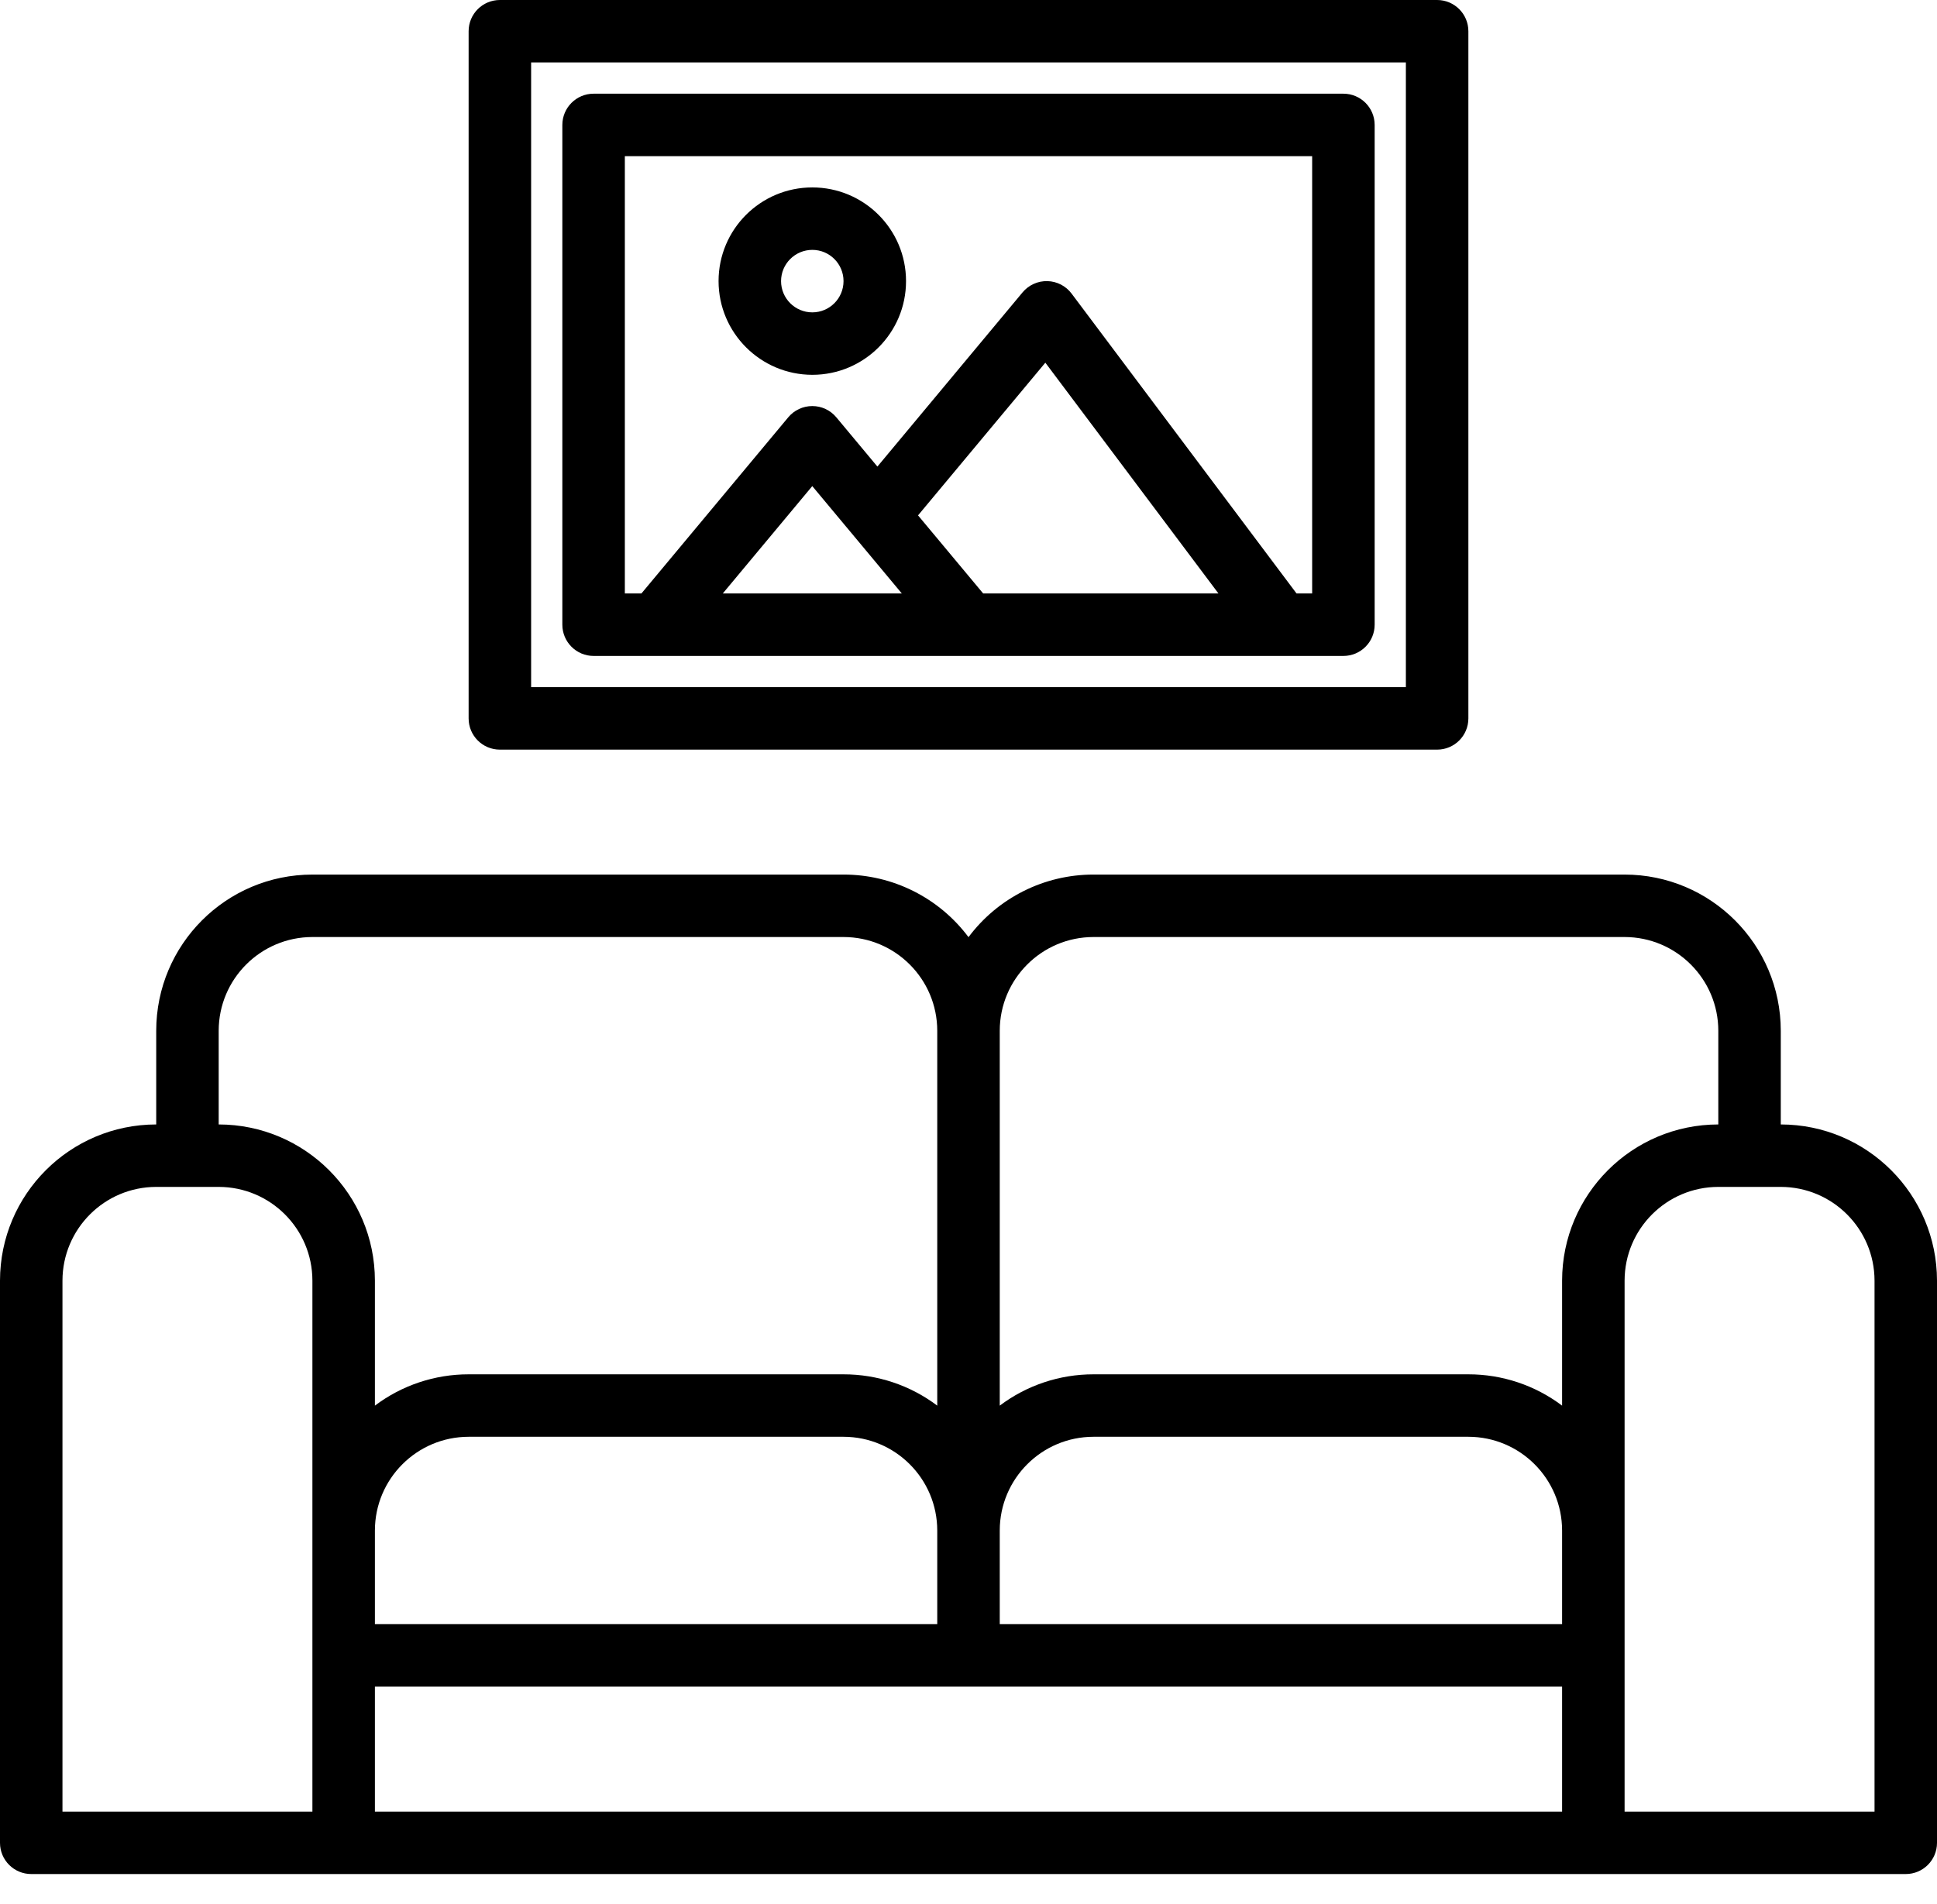
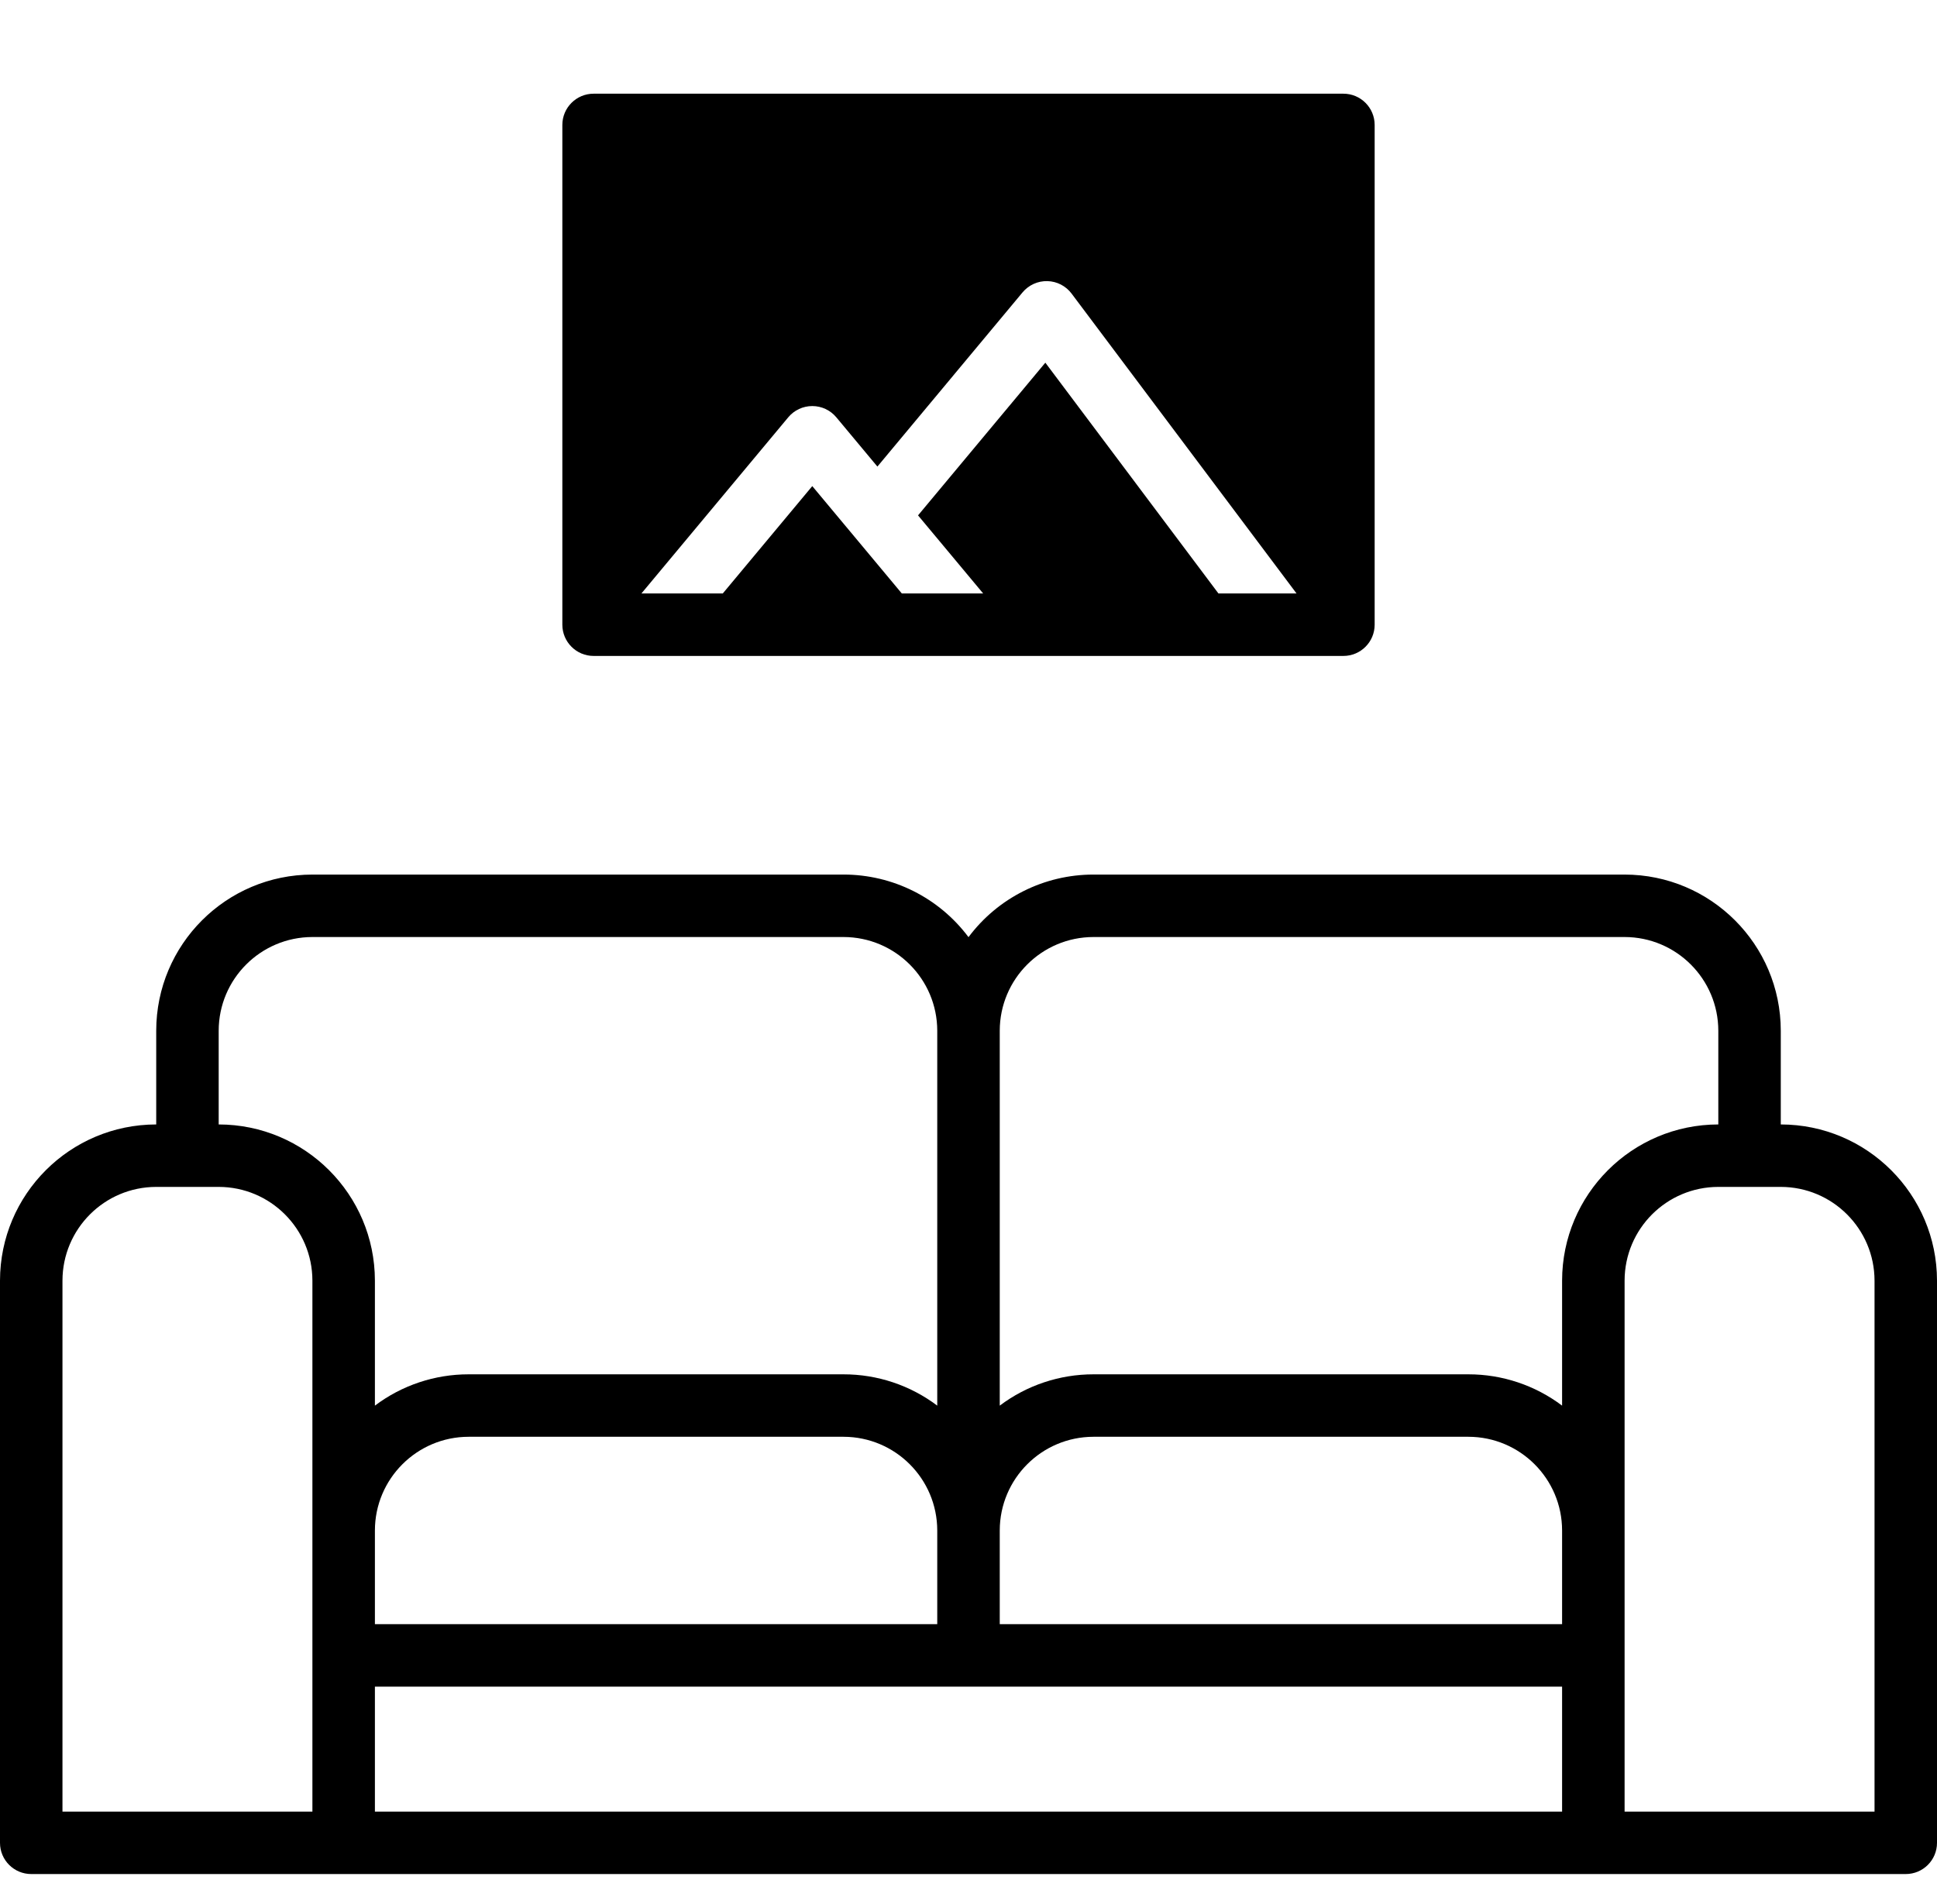
<svg xmlns="http://www.w3.org/2000/svg" width="60" height="59" viewBox="0 0 60 59" fill="none">
  <path fill-rule="evenodd" clip-rule="evenodd" d="M55.161 31.935V34.839C57.833 34.841 59.997 37.006 60 39.677V57.097C60 57.631 59.567 58.064 59.032 58.064H0.968C0.433 58.064 0 57.631 0 57.097V39.677C0.003 37.006 2.167 34.841 4.839 34.839V31.935C4.841 29.264 7.006 27.099 9.677 27.097H26.129C27.653 27.096 29.088 27.815 30 29.036C30.912 27.815 32.347 27.096 33.871 27.097H50.323C52.994 27.099 55.159 29.264 55.161 31.935ZM1.935 56.129H9.677V39.677C9.675 38.075 8.377 36.776 6.774 36.774H4.839C3.236 36.776 1.938 38.075 1.935 39.677V56.129ZM6.774 34.839V31.935C6.776 30.333 8.075 29.034 9.677 29.032H26.129C27.732 29.034 29.03 30.333 29.032 31.935V43.551C28.196 42.92 27.177 42.58 26.129 42.581H14.516C13.469 42.58 12.449 42.92 11.613 43.551V39.677C11.61 37.006 9.445 34.841 6.774 34.839ZM29.032 50.322V47.419C29.03 45.817 27.732 44.518 26.129 44.516H14.516C12.914 44.518 11.615 45.817 11.613 47.419V50.322H29.032ZM11.613 56.129V52.258H48.387V56.129H11.613ZM30.968 50.322H48.387V47.419C48.385 45.817 47.086 44.518 45.484 44.516H33.871C32.268 44.518 30.97 45.817 30.968 47.419V50.322ZM48.387 39.677V43.551C47.551 42.92 46.531 42.58 45.484 42.581H33.871C32.824 42.58 31.804 42.92 30.968 43.551V31.935C30.97 30.333 32.268 29.034 33.871 29.032H50.323C51.925 29.034 53.224 30.333 53.226 31.935V34.839C50.555 34.841 48.39 37.006 48.387 39.677ZM50.323 56.129H58.065V39.677C58.062 38.075 56.764 36.776 55.161 36.774H53.226C51.623 36.776 50.325 38.075 50.323 39.677V56.129Z" fill="black" class="ube-svg-fill" />
-   <path fill-rule="evenodd" clip-rule="evenodd" d="M15.484 0H44.516C45.051 0 45.484 0.433 45.484 0.968V22.258C45.484 22.793 45.051 23.226 44.516 23.226H15.484C14.949 23.226 14.516 22.793 14.516 22.258V0.968C14.516 0.433 14.949 0 15.484 0ZM16.452 21.29H43.548V1.935H16.452V21.29Z" fill="black" class="ube-svg-fill" />
-   <path fill-rule="evenodd" clip-rule="evenodd" d="M18.387 2.903H41.613C42.148 2.903 42.581 3.337 42.581 3.871V19.355C42.581 19.889 42.148 20.323 41.613 20.323H18.387C17.853 20.323 17.419 19.889 17.419 19.355V3.871C17.419 3.337 17.853 2.903 18.387 2.903ZM25.161 15.061L22.389 18.387H27.934L25.161 15.061ZM30.454 18.387L28.437 15.968L32.38 11.237L37.742 18.387H30.454ZM40.161 18.387H40.645V4.839H19.355V18.387H19.869L24.417 12.929C24.601 12.708 24.874 12.581 25.161 12.581C25.449 12.581 25.721 12.708 25.905 12.929L27.178 14.456L31.675 9.058C31.865 8.831 32.148 8.702 32.444 8.71C32.74 8.717 33.016 8.86 33.194 9.097L40.161 18.387Z" fill="black" class="ube-svg-fill" />
+   <path fill-rule="evenodd" clip-rule="evenodd" d="M18.387 2.903H41.613C42.148 2.903 42.581 3.337 42.581 3.871V19.355C42.581 19.889 42.148 20.323 41.613 20.323H18.387C17.853 20.323 17.419 19.889 17.419 19.355V3.871C17.419 3.337 17.853 2.903 18.387 2.903ZM25.161 15.061L22.389 18.387H27.934L25.161 15.061ZM30.454 18.387L28.437 15.968L32.38 11.237L37.742 18.387H30.454ZM40.161 18.387H40.645H19.355V18.387H19.869L24.417 12.929C24.601 12.708 24.874 12.581 25.161 12.581C25.449 12.581 25.721 12.708 25.905 12.929L27.178 14.456L31.675 9.058C31.865 8.831 32.148 8.702 32.444 8.71C32.74 8.717 33.016 8.86 33.194 9.097L40.161 18.387Z" fill="black" class="ube-svg-fill" />
  <path fill-rule="evenodd" clip-rule="evenodd" d="M28.065 8.71C28.065 10.313 26.765 11.613 25.162 11.613C23.559 11.611 22.26 10.312 22.258 8.71C22.258 7.106 23.558 5.807 25.162 5.807C26.765 5.807 28.065 7.106 28.065 8.71ZM26.129 8.71C26.129 8.175 25.696 7.742 25.162 7.742C24.627 7.743 24.194 8.176 24.194 8.71C24.194 9.244 24.627 9.678 25.162 9.678C25.696 9.678 26.129 9.244 26.129 8.71Z" fill="black" class="ube-svg-fill" />
</svg>